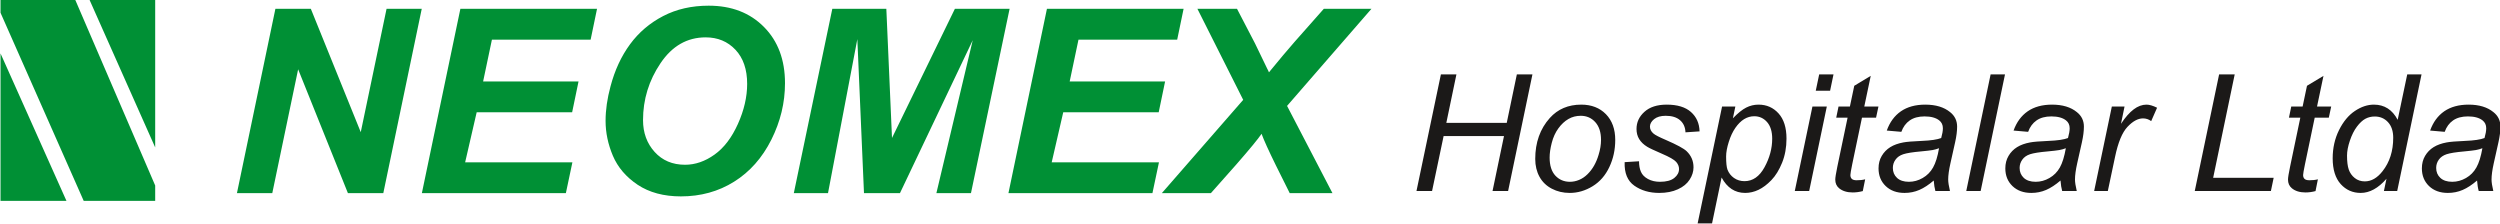
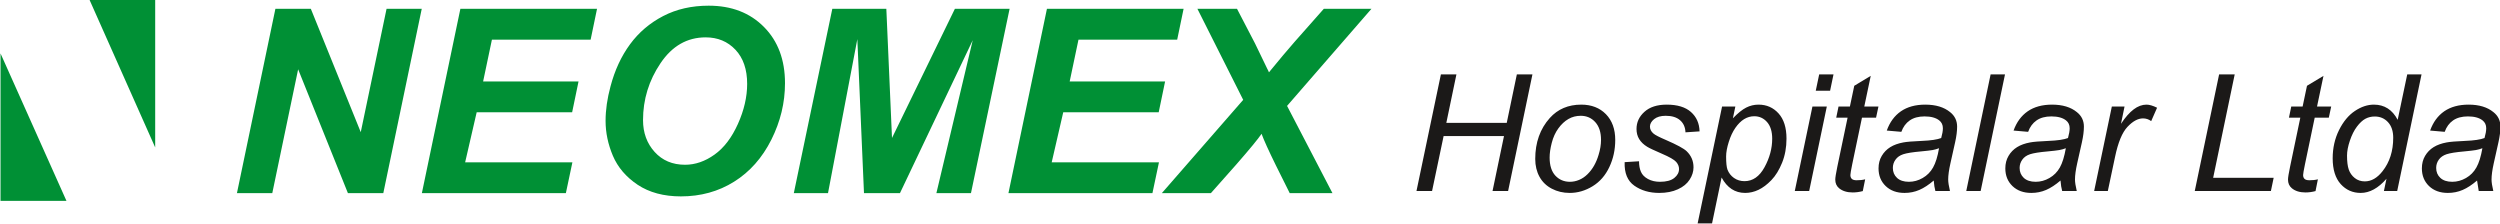
<svg xmlns="http://www.w3.org/2000/svg" width="453.5pt" height="40.6pt" viewBox="0 0 453.5 40.6" version="1.1">
  <defs>
    <clipPath id="clip1">
      <path d="M 256 13 L 453.5 13 L 453.5 40.602 L 256 40.602 Z M 256 13 " />
    </clipPath>
  </defs>
  <g id="surface1">
    <path style=" stroke:none;fill-rule:evenodd;fill:rgb(0%,56.444%,20.776%);fill-opacity:1;" d="M 69.531 35.039 L 63.113 35.039 L 54.082 12.57 L 49.391 35.039 L 42.98 35.039 L 49.957 1.602 L 56.387 1.602 L 65.441 23.977 L 70.121 1.602 L 76.504 1.602 Z M 76.527 35.039 L 83.512 1.602 L 108.301 1.602 L 107.141 7.191 L 89.234 7.191 L 87.637 14.781 L 104.945 14.781 L 103.785 20.371 L 86.469 20.371 L 84.375 29.449 L 103.832 29.449 L 102.648 35.039 Z M 109.852 21.918 C 109.852 19.953 110.152 17.863 110.746 15.672 C 111.516 12.742 112.699 10.195 114.289 8.031 C 115.875 5.871 117.883 4.168 120.297 2.914 C 122.719 1.656 125.469 1.031 128.559 1.031 C 132.691 1.031 136.031 2.316 138.578 4.887 C 141.133 7.457 142.398 10.867 142.398 15.102 C 142.398 18.637 141.574 22.043 139.918 25.348 C 138.258 28.648 136.008 31.184 133.168 32.957 C 130.316 34.742 127.102 35.625 123.512 35.625 C 120.398 35.625 117.781 34.918 115.664 33.512 C 113.555 32.098 112.062 30.344 111.172 28.246 C 110.293 26.164 109.852 24.055 109.852 21.918 Z M 116.645 21.789 C 116.645 24.086 117.348 26.008 118.75 27.559 C 120.148 29.105 121.988 29.887 124.27 29.887 C 126.121 29.887 127.902 29.27 129.617 28.043 C 131.328 26.824 132.738 24.973 133.859 22.48 C 134.973 19.996 135.535 17.578 135.535 15.219 C 135.535 12.586 134.824 10.523 133.414 9.027 C 132 7.527 130.199 6.777 128.004 6.777 C 124.648 6.777 121.918 8.344 119.809 11.48 C 117.703 14.609 116.645 18.039 116.645 21.789 Z M 163.25 35.039 L 156.727 35.039 L 155.52 7.098 L 150.199 35.039 L 143.996 35.039 L 150.98 1.602 L 160.781 1.602 L 161.809 25.027 L 173.215 1.602 L 183.141 1.602 L 176.133 35.039 L 169.859 35.039 L 176.453 7.297 Z M 182.93 35.039 L 189.914 1.602 L 214.703 1.602 L 213.543 7.191 L 195.637 7.191 L 194.039 14.781 L 211.348 14.781 L 210.188 20.371 L 192.871 20.371 L 190.777 29.449 L 210.234 29.449 L 209.051 35.039 Z M 219.652 35.039 L 210.754 35.039 L 225.516 18.113 L 217.211 1.602 L 224.395 1.602 L 227.656 7.871 C 227.766 8.102 228.512 9.645 229.891 12.496 C 229.984 12.656 230.086 12.859 230.188 13.121 C 232.047 10.859 233.605 8.996 234.867 7.559 L 240.137 1.602 L 248.777 1.602 L 233.473 19.211 L 241.711 35.039 L 233.957 35.039 L 231.449 30.004 C 230.141 27.34 229.27 25.434 228.848 24.273 C 228.25 25.164 226.723 27.027 224.262 29.84 Z M 219.652 35.039 " />
    <g clip-path="url(#clip1)" clip-rule="nonzero">
-       <path style=" stroke:none;fill-rule:evenodd;fill:rgb(10.594%,9.813%,9.424%);fill-opacity:1;" d="M 256.949 34.648 L 261.379 13.496 L 264.195 13.496 L 262.363 22.285 L 273.324 22.285 L 275.156 13.496 L 277.984 13.496 L 273.57 34.648 L 270.746 34.648 L 272.824 24.684 L 261.871 24.684 L 259.777 34.648 Z M 278.492 28.832 C 278.492 25.844 279.375 23.367 281.133 21.406 C 282.586 19.785 284.492 18.98 286.844 18.98 C 288.691 18.98 290.184 19.562 291.312 20.711 C 292.438 21.867 293.004 23.422 293.004 25.387 C 293.004 27.148 292.652 28.785 291.938 30.297 C 291.227 31.812 290.215 32.977 288.902 33.781 C 287.59 34.586 286.203 34.996 284.75 34.996 C 283.559 34.996 282.477 34.742 281.5 34.23 C 280.527 33.723 279.777 33 279.266 32.07 C 278.75 31.133 278.492 30.055 278.492 28.832 Z M 281.102 28.578 C 281.102 30.02 281.453 31.113 282.141 31.859 C 282.836 32.602 283.719 32.977 284.781 32.977 C 285.344 32.977 285.895 32.863 286.441 32.637 C 286.992 32.41 287.5 32.07 287.973 31.605 C 288.441 31.145 288.844 30.617 289.176 30.027 C 289.508 29.434 289.773 28.797 289.977 28.113 C 290.277 27.16 290.426 26.246 290.426 25.371 C 290.426 23.988 290.074 22.914 289.375 22.145 C 288.68 21.383 287.805 21.004 286.746 21.004 C 285.93 21.004 285.18 21.195 284.512 21.586 C 283.836 21.973 283.227 22.543 282.684 23.289 C 282.141 24.043 281.742 24.914 281.488 25.914 C 281.23 26.91 281.102 27.789 281.102 28.578 Z M 294.711 29.414 L 297.32 29.254 C 297.32 30.008 297.438 30.645 297.668 31.168 C 297.895 31.699 298.324 32.133 298.945 32.473 C 299.566 32.809 300.289 32.977 301.117 32.977 C 302.27 32.977 303.137 32.746 303.711 32.285 C 304.289 31.824 304.578 31.277 304.578 30.652 C 304.578 30.203 304.406 29.773 304.059 29.371 C 303.703 28.969 302.836 28.469 301.457 27.879 C 300.074 27.281 299.191 26.867 298.809 26.629 C 298.16 26.234 297.68 25.77 297.348 25.234 C 297.023 24.703 296.863 24.086 296.863 23.398 C 296.863 22.184 297.34 21.145 298.305 20.281 C 299.266 19.414 300.609 18.98 302.344 18.98 C 304.262 18.98 305.73 19.422 306.734 20.312 C 307.742 21.207 308.262 22.379 308.301 23.832 L 305.746 24.004 C 305.707 23.078 305.383 22.348 304.766 21.812 C 304.148 21.27 303.277 21.004 302.156 21.004 C 301.25 21.004 300.551 21.211 300.047 21.617 C 299.547 22.031 299.301 22.48 299.301 22.965 C 299.301 23.445 299.516 23.871 299.949 24.234 C 300.234 24.484 300.98 24.871 302.184 25.387 C 304.184 26.254 305.445 26.938 305.961 27.434 C 306.789 28.234 307.203 29.207 307.203 30.352 C 307.203 31.109 306.973 31.859 306.504 32.582 C 306.035 33.316 305.328 33.902 304.367 34.336 C 303.41 34.777 302.285 34.996 300.984 34.996 C 299.215 34.996 297.707 34.555 296.469 33.684 C 295.227 32.809 294.641 31.387 294.711 29.414 Z M 307.953 40.52 L 312.383 19.328 L 314.793 19.328 L 314.344 21.461 C 315.242 20.531 316.043 19.879 316.75 19.52 C 317.457 19.16 318.207 18.98 318.992 18.98 C 320.457 18.98 321.668 19.512 322.629 20.574 C 323.59 21.637 324.07 23.16 324.07 25.141 C 324.07 26.742 323.805 28.195 323.277 29.508 C 322.746 30.82 322.102 31.875 321.328 32.676 C 320.559 33.473 319.781 34.059 318.992 34.434 C 318.207 34.809 317.395 34.996 316.57 34.996 C 314.73 34.996 313.305 34.062 312.297 32.199 L 310.566 40.52 Z M 313.117 28.391 C 313.117 29.531 313.203 30.324 313.363 30.77 C 313.605 31.395 314 31.898 314.547 32.285 C 315.098 32.668 315.734 32.863 316.453 32.863 C 317.953 32.863 319.168 32.016 320.086 30.332 C 321.012 28.641 321.477 26.914 321.477 25.156 C 321.477 23.859 321.164 22.855 320.547 22.145 C 319.926 21.441 319.152 21.086 318.227 21.086 C 317.566 21.086 316.949 21.266 316.379 21.613 C 315.812 21.965 315.285 22.492 314.801 23.184 C 314.316 23.883 313.91 24.738 313.598 25.746 C 313.281 26.754 313.117 27.637 313.117 28.391 Z M 329.379 16.457 L 330 13.496 L 332.598 13.496 L 331.98 16.457 Z M 325.574 34.648 L 328.773 19.328 L 331.383 19.328 L 328.184 34.648 Z M 338.34 32.527 L 337.91 34.664 C 337.285 34.828 336.68 34.91 336.086 34.91 C 335.055 34.91 334.227 34.656 333.609 34.145 C 333.148 33.758 332.918 33.238 332.918 32.57 C 332.918 32.238 333.039 31.461 333.289 30.246 L 335.152 21.348 L 333.09 21.348 L 333.508 19.328 L 335.57 19.328 L 336.363 15.562 L 339.352 13.758 L 338.18 19.328 L 340.75 19.328 L 340.316 21.348 L 337.762 21.348 L 335.988 29.82 C 335.77 30.891 335.66 31.539 335.66 31.75 C 335.66 32.059 335.746 32.289 335.926 32.457 C 336.102 32.621 336.395 32.699 336.797 32.699 C 337.375 32.699 337.891 32.645 338.34 32.527 Z M 350.777 32.746 C 349.871 33.523 349.004 34.094 348.168 34.453 C 347.332 34.816 346.434 34.996 345.484 34.996 C 344.07 34.996 342.93 34.582 342.062 33.75 C 341.199 32.918 340.766 31.852 340.766 30.547 C 340.766 29.695 340.957 28.938 341.348 28.281 C 341.738 27.621 342.254 27.09 342.898 26.691 C 343.543 26.289 344.332 26.008 345.266 25.836 C 345.855 25.723 346.965 25.629 348.605 25.559 C 350.246 25.496 351.422 25.316 352.133 25.039 C 352.336 24.328 352.438 23.738 352.438 23.266 C 352.438 22.656 352.215 22.184 351.773 21.836 C 351.168 21.359 350.281 21.117 349.117 21.117 C 348.02 21.117 347.125 21.359 346.43 21.844 C 345.73 22.332 345.223 23.023 344.906 23.914 L 342.262 23.684 C 342.805 22.164 343.656 21.004 344.824 20.191 C 345.996 19.383 347.469 18.98 349.246 18.98 C 351.145 18.98 352.645 19.434 353.75 20.34 C 354.594 21.008 355.02 21.887 355.02 22.965 C 355.02 23.781 354.902 24.727 354.66 25.805 L 353.809 29.617 C 353.535 30.828 353.402 31.812 353.402 32.57 C 353.402 33.055 353.512 33.742 353.723 34.648 L 351.078 34.648 C 350.938 34.148 350.836 33.516 350.777 32.746 Z M 351.742 26.887 C 351.379 27.031 350.984 27.145 350.566 27.219 C 350.148 27.293 349.449 27.371 348.469 27.465 C 346.953 27.598 345.879 27.77 345.254 27.977 C 344.629 28.184 344.156 28.516 343.84 28.969 C 343.52 29.414 343.363 29.914 343.363 30.465 C 343.363 31.199 343.613 31.793 344.121 32.27 C 344.621 32.738 345.34 32.977 346.277 32.977 C 347.145 32.977 347.977 32.75 348.773 32.289 C 349.57 31.832 350.203 31.199 350.66 30.379 C 351.125 29.562 351.484 28.395 351.742 26.887 Z M 356.68 34.648 L 361.098 13.496 L 363.707 13.496 L 359.289 34.648 Z M 373.777 32.746 C 372.871 33.523 372.004 34.094 371.168 34.453 C 370.328 34.816 369.434 34.996 368.484 34.996 C 367.07 34.996 365.926 34.582 365.059 33.75 C 364.199 32.918 363.766 31.852 363.766 30.547 C 363.766 29.695 363.957 28.938 364.348 28.281 C 364.734 27.621 365.254 27.09 365.898 26.691 C 366.543 26.289 367.332 26.008 368.266 25.836 C 368.852 25.723 369.965 25.629 371.605 25.559 C 373.246 25.496 374.422 25.316 375.133 25.039 C 375.332 24.328 375.438 23.738 375.438 23.266 C 375.438 22.656 375.215 22.184 374.773 21.836 C 374.168 21.359 373.281 21.117 372.117 21.117 C 371.02 21.117 370.125 21.359 369.43 21.844 C 368.73 22.332 368.223 23.023 367.906 23.914 L 365.262 23.684 C 365.805 22.164 366.656 21.004 367.824 20.191 C 368.996 19.383 370.469 18.98 372.246 18.98 C 374.141 18.98 375.645 19.434 376.746 20.34 C 377.594 21.008 378.02 21.887 378.02 22.965 C 378.02 23.781 377.898 24.727 377.66 25.805 L 376.805 29.617 C 376.535 30.828 376.402 31.812 376.402 32.57 C 376.402 33.055 376.512 33.742 376.723 34.648 L 374.078 34.648 C 373.934 34.148 373.836 33.516 373.777 32.746 Z M 374.742 26.887 C 374.379 27.031 373.984 27.145 373.566 27.219 C 373.148 27.293 372.449 27.371 371.469 27.465 C 369.949 27.598 368.879 27.77 368.25 27.977 C 367.625 28.184 367.152 28.516 366.84 28.969 C 366.52 29.414 366.359 29.914 366.359 30.465 C 366.359 31.199 366.613 31.793 367.117 32.27 C 367.621 32.738 368.34 32.977 369.277 32.977 C 370.145 32.977 370.977 32.75 371.773 32.289 C 372.57 31.832 373.199 31.199 373.66 30.379 C 374.121 29.562 374.48 28.395 374.742 26.887 Z M 379.879 34.648 L 383.086 19.328 L 385.391 19.328 L 384.746 22.457 C 385.531 21.273 386.301 20.398 387.059 19.832 C 387.812 19.266 388.586 18.98 389.375 18.98 C 389.891 18.98 390.531 19.164 391.293 19.543 L 390.227 21.969 C 389.773 21.637 389.277 21.477 388.738 21.477 C 387.828 21.477 386.887 21.988 385.926 23.008 C 384.961 24.027 384.207 25.859 383.66 28.504 L 382.359 34.648 Z M 398.129 34.648 L 402.547 13.496 L 405.375 13.496 L 401.465 32.258 L 412.441 32.258 L 411.941 34.648 Z M 420.465 32.527 L 420.035 34.664 C 419.41 34.828 418.805 34.91 418.215 34.91 C 417.18 34.91 416.352 34.656 415.738 34.145 C 415.273 33.758 415.043 33.238 415.043 32.57 C 415.043 32.238 415.164 31.461 415.418 30.246 L 417.277 21.348 L 415.215 21.348 L 415.633 19.328 L 417.695 19.328 L 418.488 15.562 L 421.48 13.758 L 420.309 19.328 L 422.879 19.328 L 422.445 21.348 L 419.887 21.348 L 418.117 29.82 C 417.895 30.891 417.785 31.539 417.785 31.75 C 417.785 32.059 417.875 32.289 418.051 32.457 C 418.23 32.621 418.52 32.699 418.922 32.699 C 419.5 32.699 420.016 32.645 420.465 32.527 Z M 432.906 32.43 C 431.414 34.137 429.855 34.996 428.23 34.996 C 426.777 34.996 425.566 34.457 424.602 33.391 C 423.637 32.316 423.148 30.758 423.148 28.719 C 423.148 26.855 423.531 25.148 424.297 23.605 C 425.062 22.062 426.02 20.906 427.168 20.137 C 428.32 19.363 429.473 18.98 430.625 18.98 C 432.531 18.98 433.969 19.898 434.938 21.738 L 436.672 13.496 L 439.266 13.496 L 434.852 34.648 L 432.441 34.648 Z M 425.75 28.227 C 425.75 29.293 425.852 30.141 426.062 30.75 C 426.277 31.371 426.637 31.883 427.148 32.289 C 427.656 32.699 428.266 32.902 428.98 32.902 C 430.16 32.902 431.234 32.285 432.195 31.055 C 433.484 29.414 434.129 27.402 434.129 24.996 C 434.129 23.785 433.812 22.84 433.18 22.156 C 432.547 21.473 431.746 21.133 430.781 21.133 C 430.156 21.133 429.59 21.27 429.074 21.547 C 428.562 21.824 428.047 22.305 427.547 22.969 C 427.039 23.637 426.617 24.488 426.266 25.52 C 425.922 26.539 425.75 27.449 425.75 28.227 Z M 449.34 32.746 C 448.434 33.523 447.566 34.094 446.73 34.453 C 445.891 34.816 444.996 34.996 444.043 34.996 C 442.633 34.996 441.488 34.582 440.621 33.75 C 439.762 32.918 439.328 31.852 439.328 30.547 C 439.328 29.695 439.52 28.938 439.906 28.281 C 440.297 27.621 440.812 27.09 441.457 26.691 C 442.105 26.289 442.891 26.008 443.828 25.836 C 444.414 25.723 445.527 25.629 447.168 25.559 C 448.809 25.496 449.984 25.316 450.691 25.039 C 450.895 24.328 451 23.738 451 23.266 C 451 22.656 450.777 22.184 450.332 21.836 C 449.727 21.359 448.84 21.117 447.68 21.117 C 446.582 21.117 445.684 21.359 444.988 21.844 C 444.289 22.332 443.785 23.023 443.469 23.914 L 440.824 23.684 C 441.367 22.164 442.219 21.004 443.383 20.191 C 444.559 19.383 446.027 18.98 447.809 18.98 C 449.703 18.98 451.207 19.434 452.309 20.34 C 453.156 21.008 453.578 21.887 453.578 22.965 C 453.578 23.781 453.461 24.727 453.219 25.805 L 452.367 29.617 C 452.098 30.828 451.965 31.812 451.965 32.57 C 451.965 33.055 452.07 33.742 452.285 34.648 L 449.641 34.648 C 449.496 34.148 449.398 33.516 449.34 32.746 Z M 450.305 26.887 C 449.938 27.031 449.547 27.145 449.125 27.219 C 448.707 27.293 448.008 27.371 447.027 27.465 C 445.512 27.598 444.438 27.77 443.812 27.977 C 443.188 28.184 442.715 28.516 442.398 28.969 C 442.078 29.414 441.922 29.914 441.922 30.465 C 441.922 31.199 442.172 31.793 442.68 32.27 C 443.184 32.738 443.902 32.977 444.836 32.977 C 445.703 32.977 446.535 32.75 447.336 32.289 C 448.133 31.832 448.762 31.199 449.219 30.379 C 449.684 29.562 450.043 28.395 450.305 26.887 Z M 450.305 26.887 " />
+       <path style=" stroke:none;fill-rule:evenodd;fill:rgb(10.594%,9.813%,9.424%);fill-opacity:1;" d="M 256.949 34.648 L 261.379 13.496 L 264.195 13.496 L 262.363 22.285 L 273.324 22.285 L 275.156 13.496 L 277.984 13.496 L 273.57 34.648 L 270.746 34.648 L 272.824 24.684 L 261.871 24.684 L 259.777 34.648 Z M 278.492 28.832 C 278.492 25.844 279.375 23.367 281.133 21.406 C 282.586 19.785 284.492 18.98 286.844 18.98 C 288.691 18.98 290.184 19.562 291.312 20.711 C 292.438 21.867 293.004 23.422 293.004 25.387 C 293.004 27.148 292.652 28.785 291.938 30.297 C 291.227 31.812 290.215 32.977 288.902 33.781 C 287.59 34.586 286.203 34.996 284.75 34.996 C 283.559 34.996 282.477 34.742 281.5 34.23 C 280.527 33.723 279.777 33 279.266 32.07 C 278.75 31.133 278.492 30.055 278.492 28.832 Z M 281.102 28.578 C 281.102 30.02 281.453 31.113 282.141 31.859 C 282.836 32.602 283.719 32.977 284.781 32.977 C 285.344 32.977 285.895 32.863 286.441 32.637 C 286.992 32.41 287.5 32.07 287.973 31.605 C 288.441 31.145 288.844 30.617 289.176 30.027 C 289.508 29.434 289.773 28.797 289.977 28.113 C 290.277 27.16 290.426 26.246 290.426 25.371 C 290.426 23.988 290.074 22.914 289.375 22.145 C 288.68 21.383 287.805 21.004 286.746 21.004 C 285.93 21.004 285.18 21.195 284.512 21.586 C 283.836 21.973 283.227 22.543 282.684 23.289 C 282.141 24.043 281.742 24.914 281.488 25.914 C 281.23 26.91 281.102 27.789 281.102 28.578 Z M 294.711 29.414 L 297.32 29.254 C 297.32 30.008 297.438 30.645 297.668 31.168 C 297.895 31.699 298.324 32.133 298.945 32.473 C 299.566 32.809 300.289 32.977 301.117 32.977 C 302.27 32.977 303.137 32.746 303.711 32.285 C 304.289 31.824 304.578 31.277 304.578 30.652 C 304.578 30.203 304.406 29.773 304.059 29.371 C 303.703 28.969 302.836 28.469 301.457 27.879 C 300.074 27.281 299.191 26.867 298.809 26.629 C 298.16 26.234 297.68 25.77 297.348 25.234 C 297.023 24.703 296.863 24.086 296.863 23.398 C 296.863 22.184 297.34 21.145 298.305 20.281 C 299.266 19.414 300.609 18.98 302.344 18.98 C 304.262 18.98 305.73 19.422 306.734 20.312 C 307.742 21.207 308.262 22.379 308.301 23.832 L 305.746 24.004 C 305.707 23.078 305.383 22.348 304.766 21.812 C 304.148 21.27 303.277 21.004 302.156 21.004 C 301.25 21.004 300.551 21.211 300.047 21.617 C 299.547 22.031 299.301 22.48 299.301 22.965 C 299.301 23.445 299.516 23.871 299.949 24.234 C 300.234 24.484 300.98 24.871 302.184 25.387 C 304.184 26.254 305.445 26.938 305.961 27.434 C 306.789 28.234 307.203 29.207 307.203 30.352 C 307.203 31.109 306.973 31.859 306.504 32.582 C 306.035 33.316 305.328 33.902 304.367 34.336 C 303.41 34.777 302.285 34.996 300.984 34.996 C 299.215 34.996 297.707 34.555 296.469 33.684 C 295.227 32.809 294.641 31.387 294.711 29.414 Z M 307.953 40.52 L 312.383 19.328 L 314.793 19.328 L 314.344 21.461 C 315.242 20.531 316.043 19.879 316.75 19.52 C 317.457 19.16 318.207 18.98 318.992 18.98 C 320.457 18.98 321.668 19.512 322.629 20.574 C 323.59 21.637 324.07 23.16 324.07 25.141 C 324.07 26.742 323.805 28.195 323.277 29.508 C 322.746 30.82 322.102 31.875 321.328 32.676 C 320.559 33.473 319.781 34.059 318.992 34.434 C 318.207 34.809 317.395 34.996 316.57 34.996 C 314.73 34.996 313.305 34.062 312.297 32.199 L 310.566 40.52 Z M 313.117 28.391 C 313.117 29.531 313.203 30.324 313.363 30.77 C 313.605 31.395 314 31.898 314.547 32.285 C 315.098 32.668 315.734 32.863 316.453 32.863 C 317.953 32.863 319.168 32.016 320.086 30.332 C 321.012 28.641 321.477 26.914 321.477 25.156 C 321.477 23.859 321.164 22.855 320.547 22.145 C 319.926 21.441 319.152 21.086 318.227 21.086 C 317.566 21.086 316.949 21.266 316.379 21.613 C 315.812 21.965 315.285 22.492 314.801 23.184 C 314.316 23.883 313.91 24.738 313.598 25.746 C 313.281 26.754 313.117 27.637 313.117 28.391 Z M 329.379 16.457 L 330 13.496 L 332.598 13.496 L 331.98 16.457 Z M 325.574 34.648 L 328.773 19.328 L 331.383 19.328 L 328.184 34.648 Z M 338.34 32.527 L 337.91 34.664 C 337.285 34.828 336.68 34.91 336.086 34.91 C 335.055 34.91 334.227 34.656 333.609 34.145 C 333.148 33.758 332.918 33.238 332.918 32.57 C 332.918 32.238 333.039 31.461 333.289 30.246 L 335.152 21.348 L 333.09 21.348 L 333.508 19.328 L 335.57 19.328 L 336.363 15.562 L 339.352 13.758 L 338.18 19.328 L 340.75 19.328 L 340.316 21.348 L 337.762 21.348 L 335.988 29.82 C 335.77 30.891 335.66 31.539 335.66 31.75 C 335.66 32.059 335.746 32.289 335.926 32.457 C 336.102 32.621 336.395 32.699 336.797 32.699 C 337.375 32.699 337.891 32.645 338.34 32.527 Z M 350.777 32.746 C 349.871 33.523 349.004 34.094 348.168 34.453 C 347.332 34.816 346.434 34.996 345.484 34.996 C 344.07 34.996 342.93 34.582 342.062 33.75 C 341.199 32.918 340.766 31.852 340.766 30.547 C 340.766 29.695 340.957 28.938 341.348 28.281 C 341.738 27.621 342.254 27.09 342.898 26.691 C 343.543 26.289 344.332 26.008 345.266 25.836 C 345.855 25.723 346.965 25.629 348.605 25.559 C 350.246 25.496 351.422 25.316 352.133 25.039 C 352.336 24.328 352.438 23.738 352.438 23.266 C 352.438 22.656 352.215 22.184 351.773 21.836 C 351.168 21.359 350.281 21.117 349.117 21.117 C 348.02 21.117 347.125 21.359 346.43 21.844 C 345.73 22.332 345.223 23.023 344.906 23.914 L 342.262 23.684 C 342.805 22.164 343.656 21.004 344.824 20.191 C 345.996 19.383 347.469 18.98 349.246 18.98 C 351.145 18.98 352.645 19.434 353.75 20.34 C 354.594 21.008 355.02 21.887 355.02 22.965 C 355.02 23.781 354.902 24.727 354.66 25.805 L 353.809 29.617 C 353.535 30.828 353.402 31.812 353.402 32.57 C 353.402 33.055 353.512 33.742 353.723 34.648 L 351.078 34.648 C 350.938 34.148 350.836 33.516 350.777 32.746 Z M 351.742 26.887 C 351.379 27.031 350.984 27.145 350.566 27.219 C 350.148 27.293 349.449 27.371 348.469 27.465 C 346.953 27.598 345.879 27.77 345.254 27.977 C 344.629 28.184 344.156 28.516 343.84 28.969 C 343.52 29.414 343.363 29.914 343.363 30.465 C 343.363 31.199 343.613 31.793 344.121 32.27 C 344.621 32.738 345.34 32.977 346.277 32.977 C 347.145 32.977 347.977 32.75 348.773 32.289 C 349.57 31.832 350.203 31.199 350.66 30.379 C 351.125 29.562 351.484 28.395 351.742 26.887 Z M 356.68 34.648 L 361.098 13.496 L 363.707 13.496 L 359.289 34.648 Z M 373.777 32.746 C 372.871 33.523 372.004 34.094 371.168 34.453 C 370.328 34.816 369.434 34.996 368.484 34.996 C 367.07 34.996 365.926 34.582 365.059 33.75 C 364.199 32.918 363.766 31.852 363.766 30.547 C 363.766 29.695 363.957 28.938 364.348 28.281 C 364.734 27.621 365.254 27.09 365.898 26.691 C 366.543 26.289 367.332 26.008 368.266 25.836 C 368.852 25.723 369.965 25.629 371.605 25.559 C 373.246 25.496 374.422 25.316 375.133 25.039 C 375.332 24.328 375.438 23.738 375.438 23.266 C 375.438 22.656 375.215 22.184 374.773 21.836 C 374.168 21.359 373.281 21.117 372.117 21.117 C 371.02 21.117 370.125 21.359 369.43 21.844 C 368.73 22.332 368.223 23.023 367.906 23.914 L 365.262 23.684 C 365.805 22.164 366.656 21.004 367.824 20.191 C 368.996 19.383 370.469 18.98 372.246 18.98 C 374.141 18.98 375.645 19.434 376.746 20.34 C 377.594 21.008 378.02 21.887 378.02 22.965 C 378.02 23.781 377.898 24.727 377.66 25.805 L 376.805 29.617 C 376.535 30.828 376.402 31.812 376.402 32.57 C 376.402 33.055 376.512 33.742 376.723 34.648 L 374.078 34.648 C 373.934 34.148 373.836 33.516 373.777 32.746 Z M 374.742 26.887 C 374.379 27.031 373.984 27.145 373.566 27.219 C 373.148 27.293 372.449 27.371 371.469 27.465 C 369.949 27.598 368.879 27.77 368.25 27.977 C 367.625 28.184 367.152 28.516 366.84 28.969 C 366.52 29.414 366.359 29.914 366.359 30.465 C 366.359 31.199 366.613 31.793 367.117 32.27 C 367.621 32.738 368.34 32.977 369.277 32.977 C 370.145 32.977 370.977 32.75 371.773 32.289 C 372.57 31.832 373.199 31.199 373.66 30.379 C 374.121 29.562 374.48 28.395 374.742 26.887 Z M 379.879 34.648 L 383.086 19.328 L 385.391 19.328 L 384.746 22.457 C 385.531 21.273 386.301 20.398 387.059 19.832 C 387.812 19.266 388.586 18.98 389.375 18.98 C 389.891 18.98 390.531 19.164 391.293 19.543 L 390.227 21.969 C 389.773 21.637 389.277 21.477 388.738 21.477 C 387.828 21.477 386.887 21.988 385.926 23.008 C 384.961 24.027 384.207 25.859 383.66 28.504 L 382.359 34.648 Z M 398.129 34.648 L 402.547 13.496 L 405.375 13.496 L 401.465 32.258 L 412.441 32.258 L 411.941 34.648 Z M 420.465 32.527 L 420.035 34.664 C 419.41 34.828 418.805 34.91 418.215 34.91 C 417.18 34.91 416.352 34.656 415.738 34.145 C 415.273 33.758 415.043 33.238 415.043 32.57 C 415.043 32.238 415.164 31.461 415.418 30.246 L 417.277 21.348 L 415.215 21.348 L 415.633 19.328 L 417.695 19.328 L 418.488 15.562 L 421.48 13.758 L 420.309 19.328 L 422.879 19.328 L 422.445 21.348 L 419.887 21.348 L 418.117 29.82 C 417.895 30.891 417.785 31.539 417.785 31.75 C 417.785 32.059 417.875 32.289 418.051 32.457 C 418.23 32.621 418.52 32.699 418.922 32.699 C 419.5 32.699 420.016 32.645 420.465 32.527 Z M 432.906 32.43 C 431.414 34.137 429.855 34.996 428.23 34.996 C 426.777 34.996 425.566 34.457 424.602 33.391 C 423.637 32.316 423.148 30.758 423.148 28.719 C 423.148 26.855 423.531 25.148 424.297 23.605 C 425.062 22.062 426.02 20.906 427.168 20.137 C 428.32 19.363 429.473 18.98 430.625 18.98 C 432.531 18.98 433.969 19.898 434.938 21.738 L 436.672 13.496 L 439.266 13.496 L 434.852 34.648 L 432.441 34.648 Z M 425.75 28.227 C 425.75 29.293 425.852 30.141 426.062 30.75 C 426.277 31.371 426.637 31.883 427.148 32.289 C 427.656 32.699 428.266 32.902 428.98 32.902 C 430.16 32.902 431.234 32.285 432.195 31.055 C 433.484 29.414 434.129 27.402 434.129 24.996 C 434.129 23.785 433.812 22.84 433.18 22.156 C 432.547 21.473 431.746 21.133 430.781 21.133 C 430.156 21.133 429.59 21.27 429.074 21.547 C 428.562 21.824 428.047 22.305 427.547 22.969 C 427.039 23.637 426.617 24.488 426.266 25.52 C 425.922 26.539 425.75 27.449 425.75 28.227 Z M 449.34 32.746 C 448.434 33.523 447.566 34.094 446.73 34.453 C 445.891 34.816 444.996 34.996 444.043 34.996 C 442.633 34.996 441.488 34.582 440.621 33.75 C 439.762 32.918 439.328 31.852 439.328 30.547 C 439.328 29.695 439.52 28.938 439.906 28.281 C 440.297 27.621 440.812 27.09 441.457 26.691 C 442.105 26.289 442.891 26.008 443.828 25.836 C 444.414 25.723 445.527 25.629 447.168 25.559 C 448.809 25.496 449.984 25.316 450.691 25.039 C 450.895 24.328 451 23.738 451 23.266 C 451 22.656 450.777 22.184 450.332 21.836 C 449.727 21.359 448.84 21.117 447.68 21.117 C 446.582 21.117 445.684 21.359 444.988 21.844 C 444.289 22.332 443.785 23.023 443.469 23.914 L 440.824 23.684 C 441.367 22.164 442.219 21.004 443.383 20.191 C 444.559 19.383 446.027 18.98 447.809 18.98 C 449.703 18.98 451.207 19.434 452.309 20.34 C 453.156 21.008 453.578 21.887 453.578 22.965 C 453.578 23.781 453.461 24.727 453.219 25.805 L 452.367 29.617 C 452.098 30.828 451.965 31.812 451.965 32.57 C 451.965 33.055 452.07 33.742 452.285 34.648 L 449.641 34.648 Z M 450.305 26.887 C 449.938 27.031 449.547 27.145 449.125 27.219 C 448.707 27.293 448.008 27.371 447.027 27.465 C 445.512 27.598 444.438 27.77 443.812 27.977 C 443.188 28.184 442.715 28.516 442.398 28.969 C 442.078 29.414 441.922 29.914 441.922 30.465 C 441.922 31.199 442.172 31.793 442.68 32.27 C 443.184 32.738 443.902 32.977 444.836 32.977 C 445.703 32.977 446.535 32.75 447.336 32.289 C 448.133 31.832 448.762 31.199 449.219 30.379 C 449.684 29.562 450.043 28.395 450.305 26.887 Z M 450.305 26.887 " />
    </g>
    <path style=" stroke:none;fill-rule:evenodd;fill:rgb(0%,56.444%,20.776%);fill-opacity:1;" d="M 0.094 36.438 L 0.094 9.688 L 12.055 36.438 Z M 0.094 36.438 " />
-     <path style=" stroke:none;fill-rule:evenodd;fill:rgb(0%,56.444%,20.776%);fill-opacity:1;" d="M 28.152 36.438 L 15.184 36.438 L 0.094 2.316 L 0.094 -0.023 L 13.652 -0.023 L 28.152 33.652 Z M 28.152 36.438 " />
    <path style=" stroke:none;fill-rule:evenodd;fill:rgb(0%,56.444%,20.776%);fill-opacity:1;" d="M 28.152 -0.023 L 28.152 26.746 L 16.242 -0.023 Z M 28.152 -0.023 " />
  </g>
</svg>